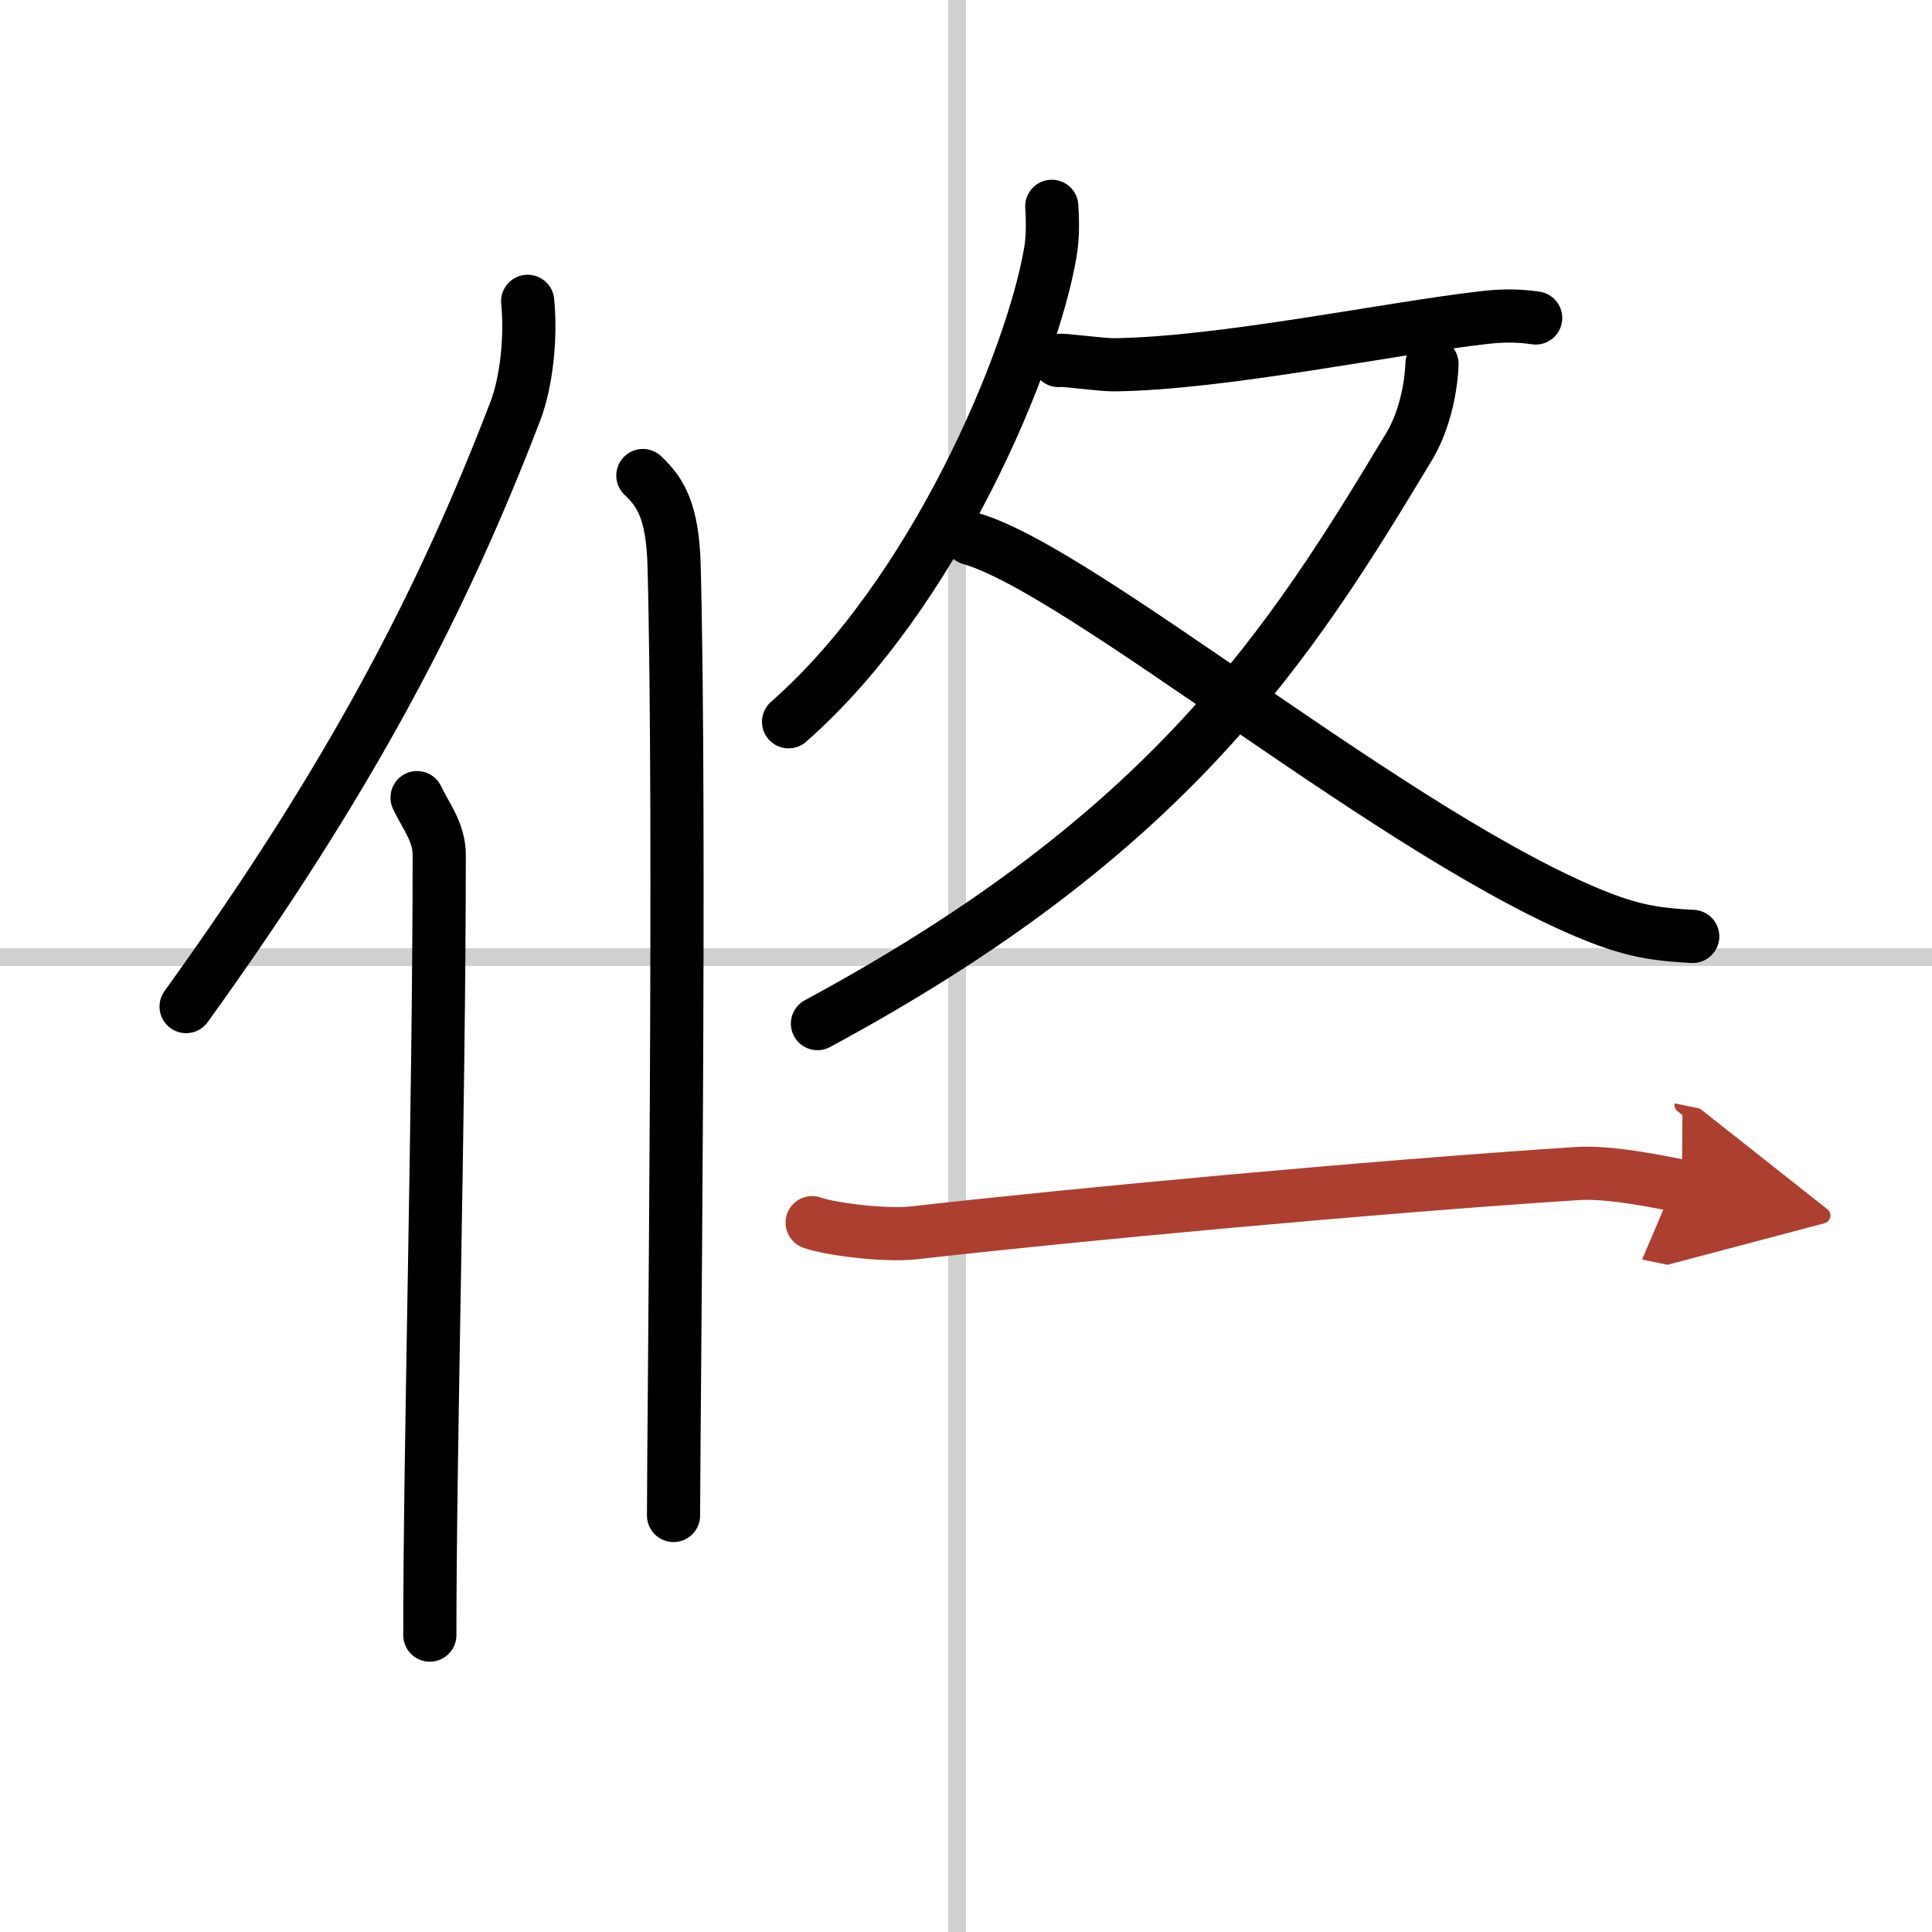
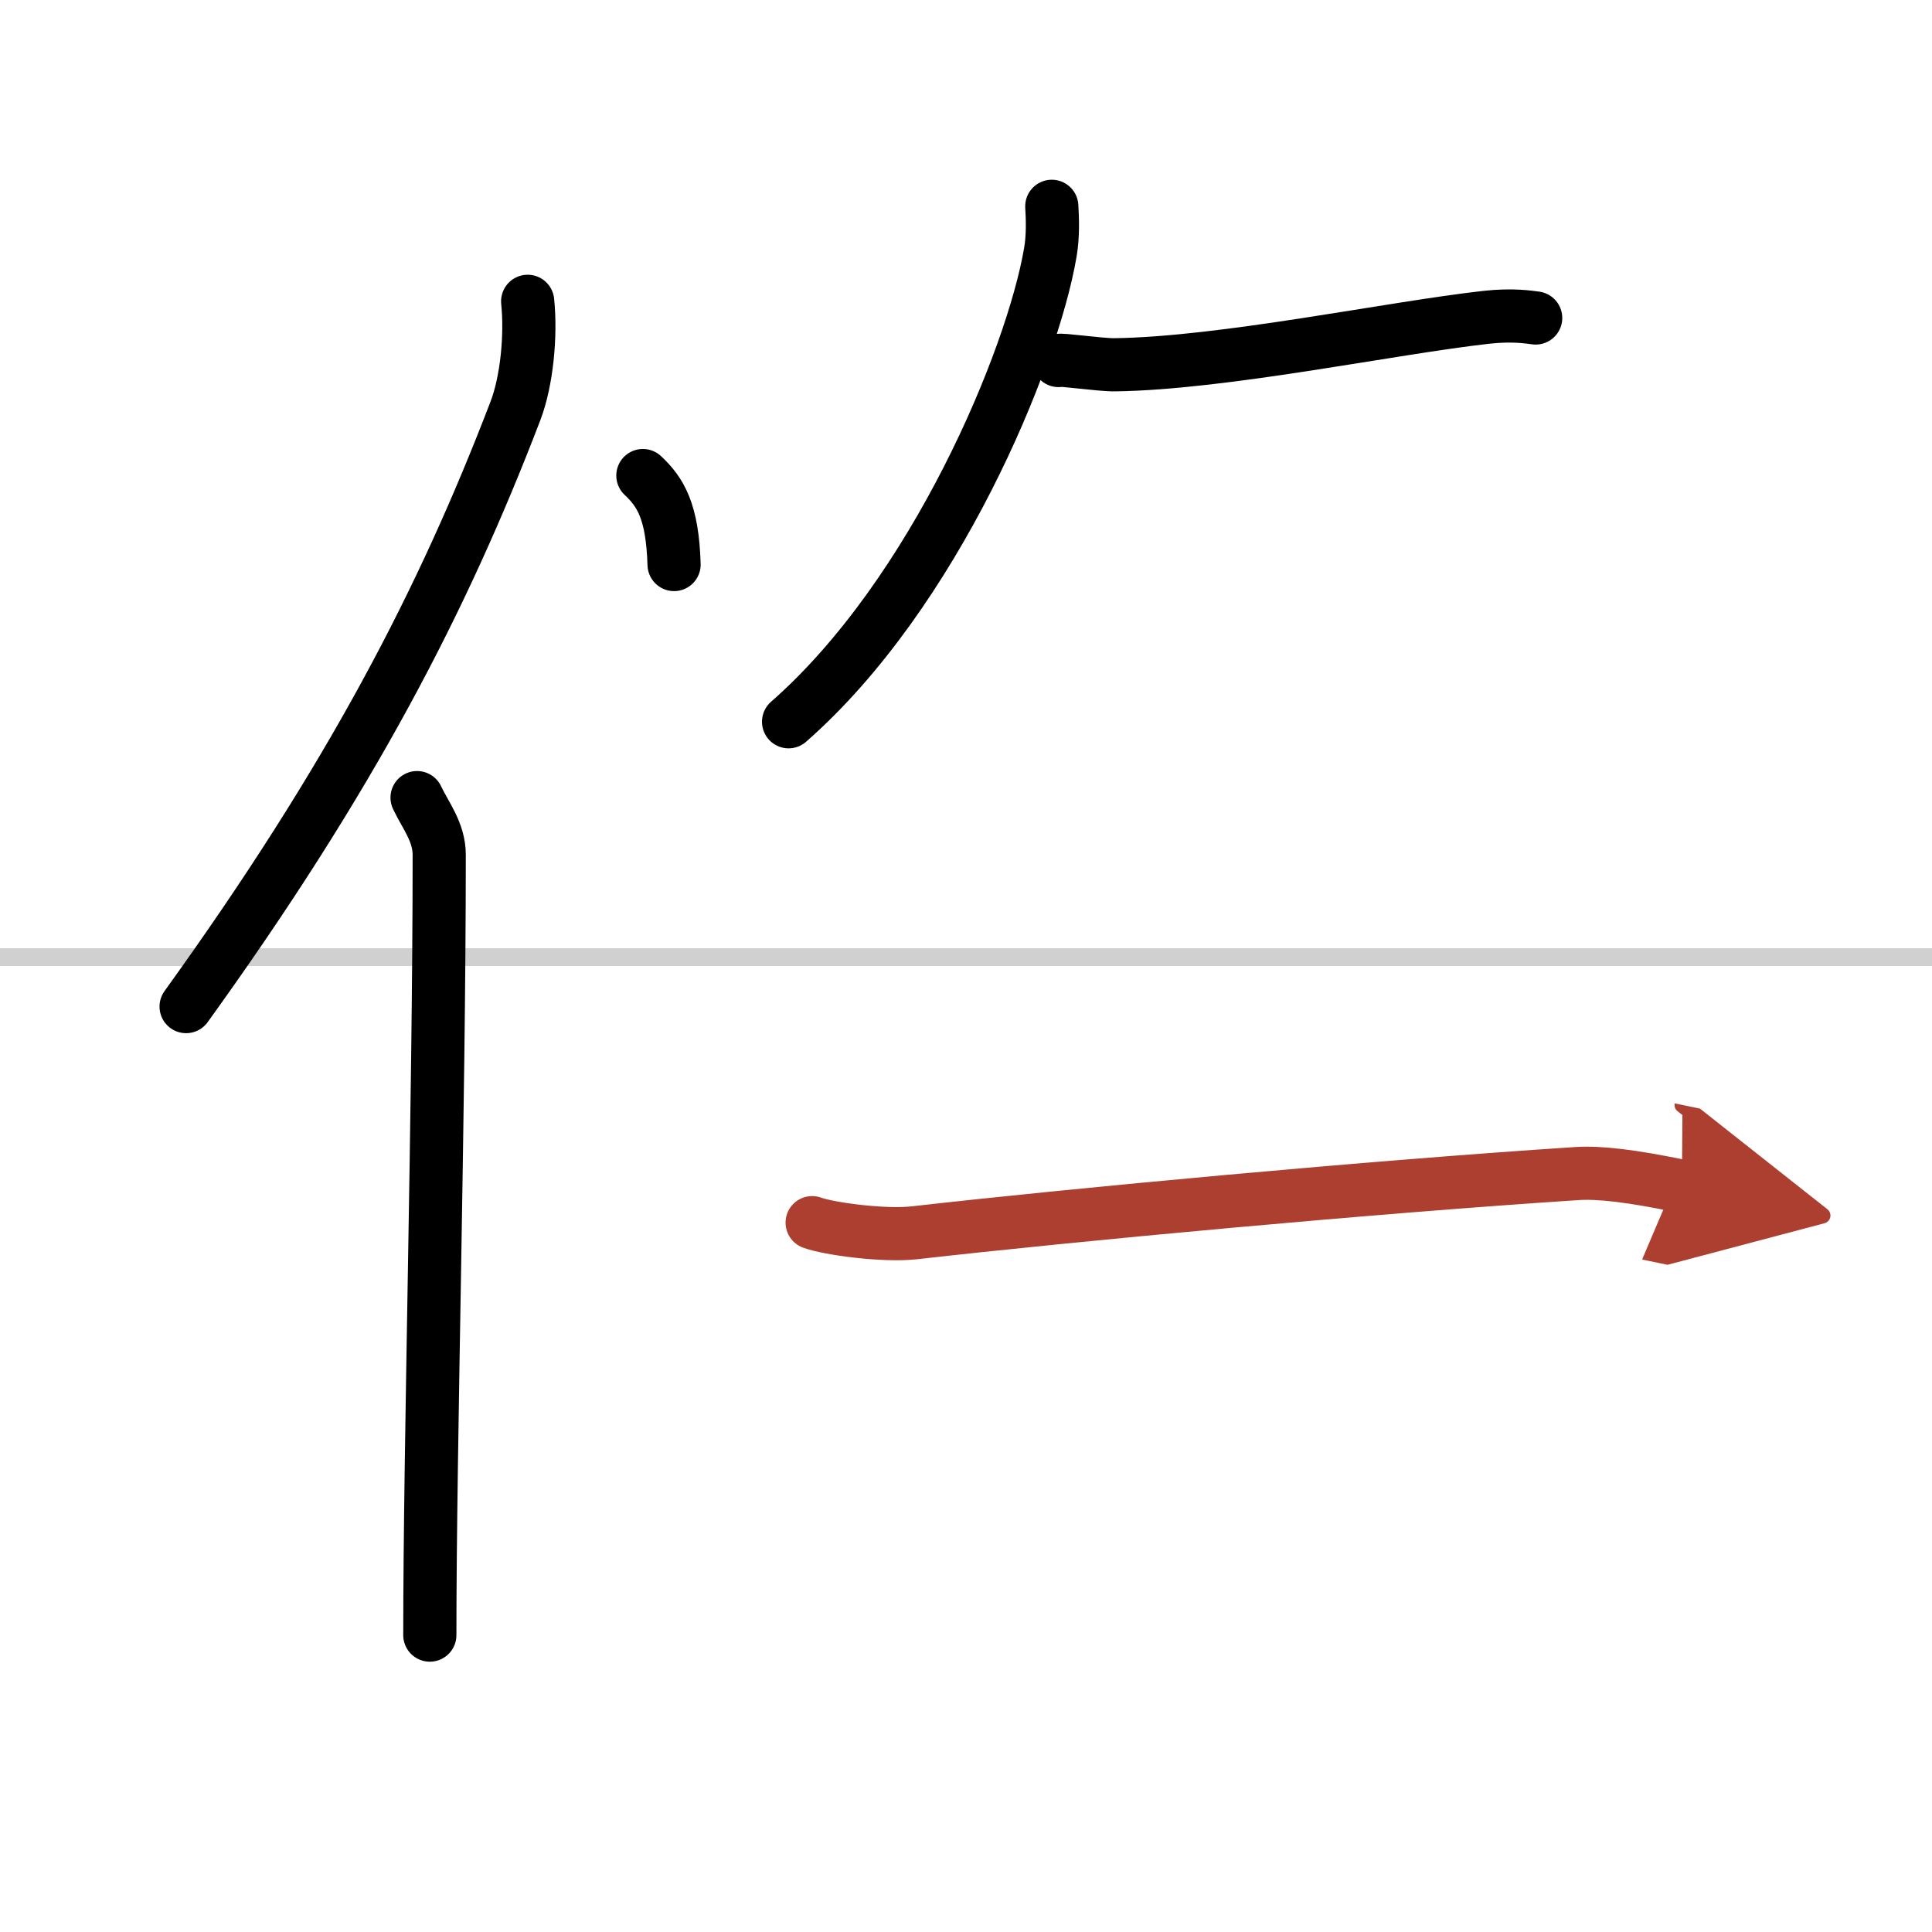
<svg xmlns="http://www.w3.org/2000/svg" width="400" height="400" viewBox="0 0 109 109">
  <defs>
    <marker id="a" markerWidth="4" orient="auto" refX="1" refY="5" viewBox="0 0 10 10">
      <polyline points="0 0 10 5 0 10 1 5" fill="#ad3f31" stroke="#ad3f31" />
    </marker>
  </defs>
  <g fill="none" stroke="#000" stroke-linecap="round" stroke-linejoin="round" stroke-width="3">
    <rect width="100%" height="100%" fill="#fff" stroke="#fff" />
-     <line x1="54" x2="54" y2="109" stroke="#d0d0d0" stroke-width="1" />
    <line x2="109" y1="54" y2="54" stroke="#d0d0d0" stroke-width="1" />
    <path d="M29.77,17c0.2,1.95-0.05,4.51-0.69,6.18C25,33.83,19.84,43.83,10.5,56.79" />
    <path d="m23.53 45c0.47 1 1.25 1.94 1.25 3.23 0 14.27-0.53 33.27-0.53 44.02" />
-     <path d="M36.27,26.83c0.98,0.92,1.67,1.99,1.76,5.02C38.42,46.41,38,80.54,38,85.5" />
+     <path d="M36.27,26.83c0.98,0.92,1.67,1.99,1.76,5.02" />
    <path d="m59.34 11.64c0.04 0.65 0.08 1.66-0.08 2.59-1.02 6.01-6.52 19.26-14.77 26.49" />
    <path d="m59.72 20.34c0.04-0.09 2.34 0.25 3.17 0.24 6.14-0.08 15.61-2.08 20.98-2.68 1.47-0.16 2.38-0.01 2.77 0.04" />
-     <path d="m80.79 20.53c-0.04 1.22-0.38 3.14-1.27 4.63-6.76 11.25-13.48 21.85-33.4 32.59" />
-     <path d="m54.75 30.38c6.31 1.78 24.32 17.01 35.48 21.38 2.15 0.84 3.52 0.98 5.27 1.07" />
    <path d="m45.82 68.98c0.92 0.34 4.03 0.77 5.79 0.57 8.96-1.02 25.83-2.59 37.37-3.34 1.27-0.08 3.07 0.13 5.91 0.72" marker-end="url(#a)" stroke="#ad3f31" />
  </g>
</svg>